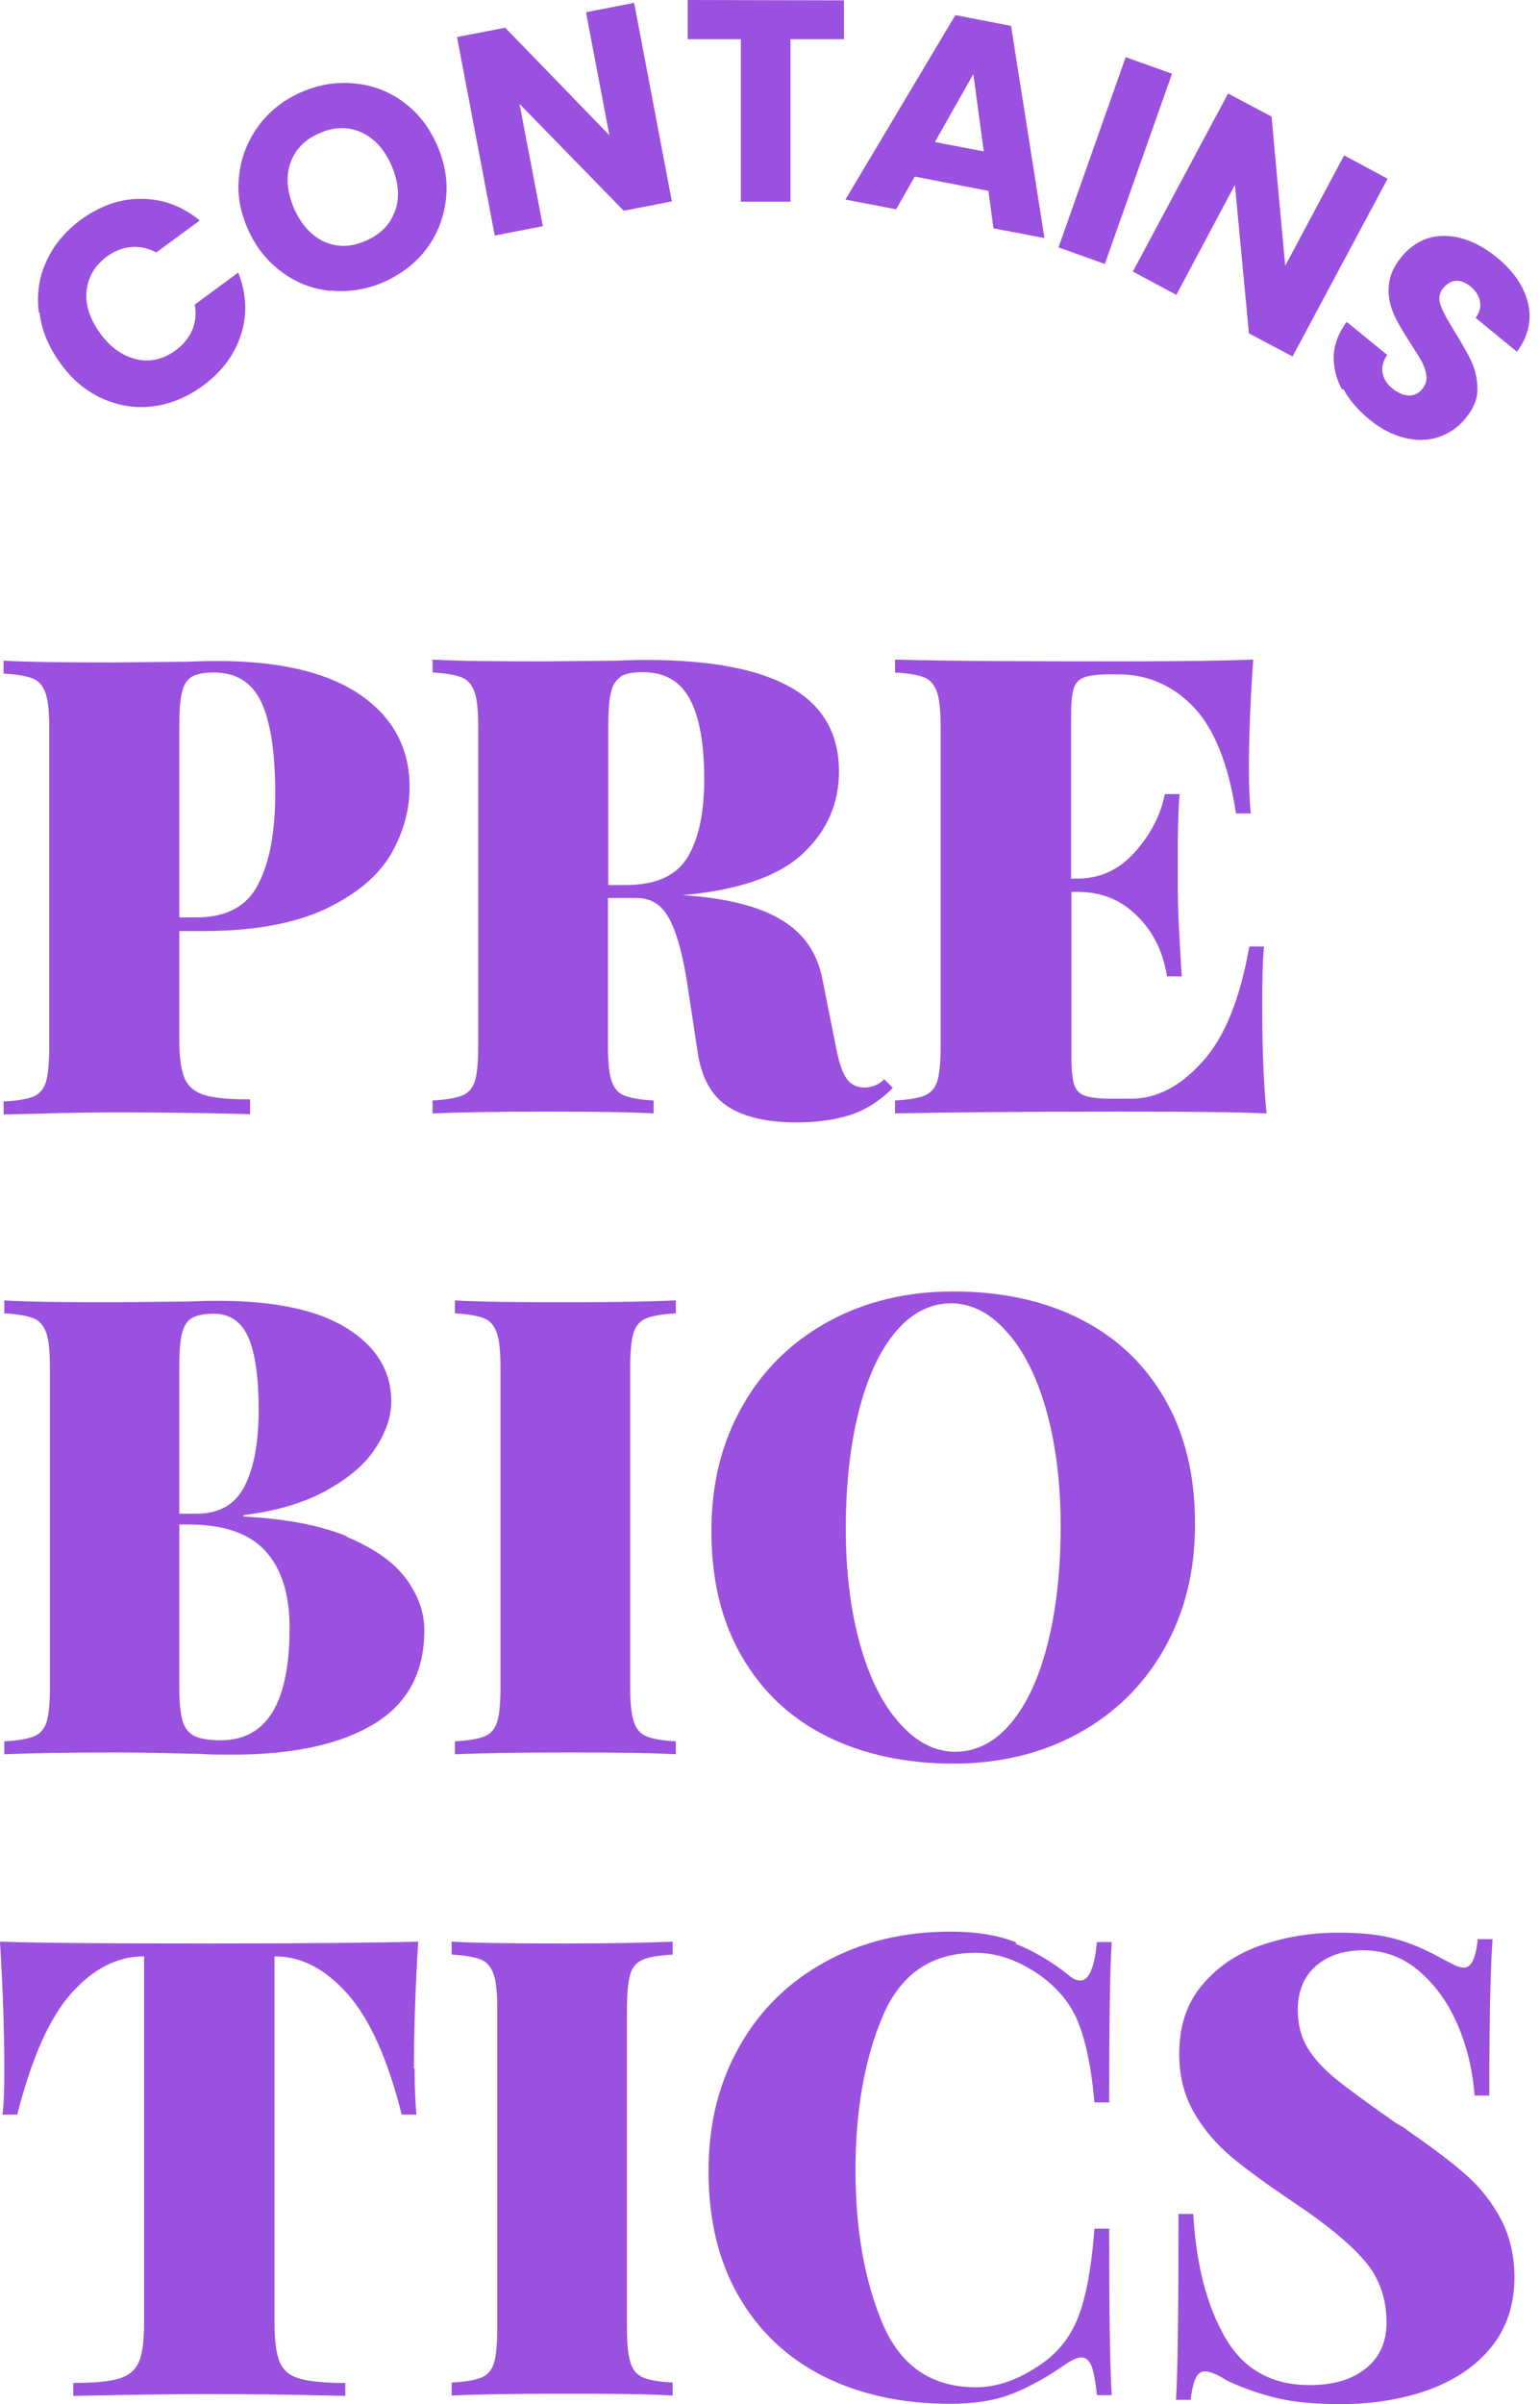
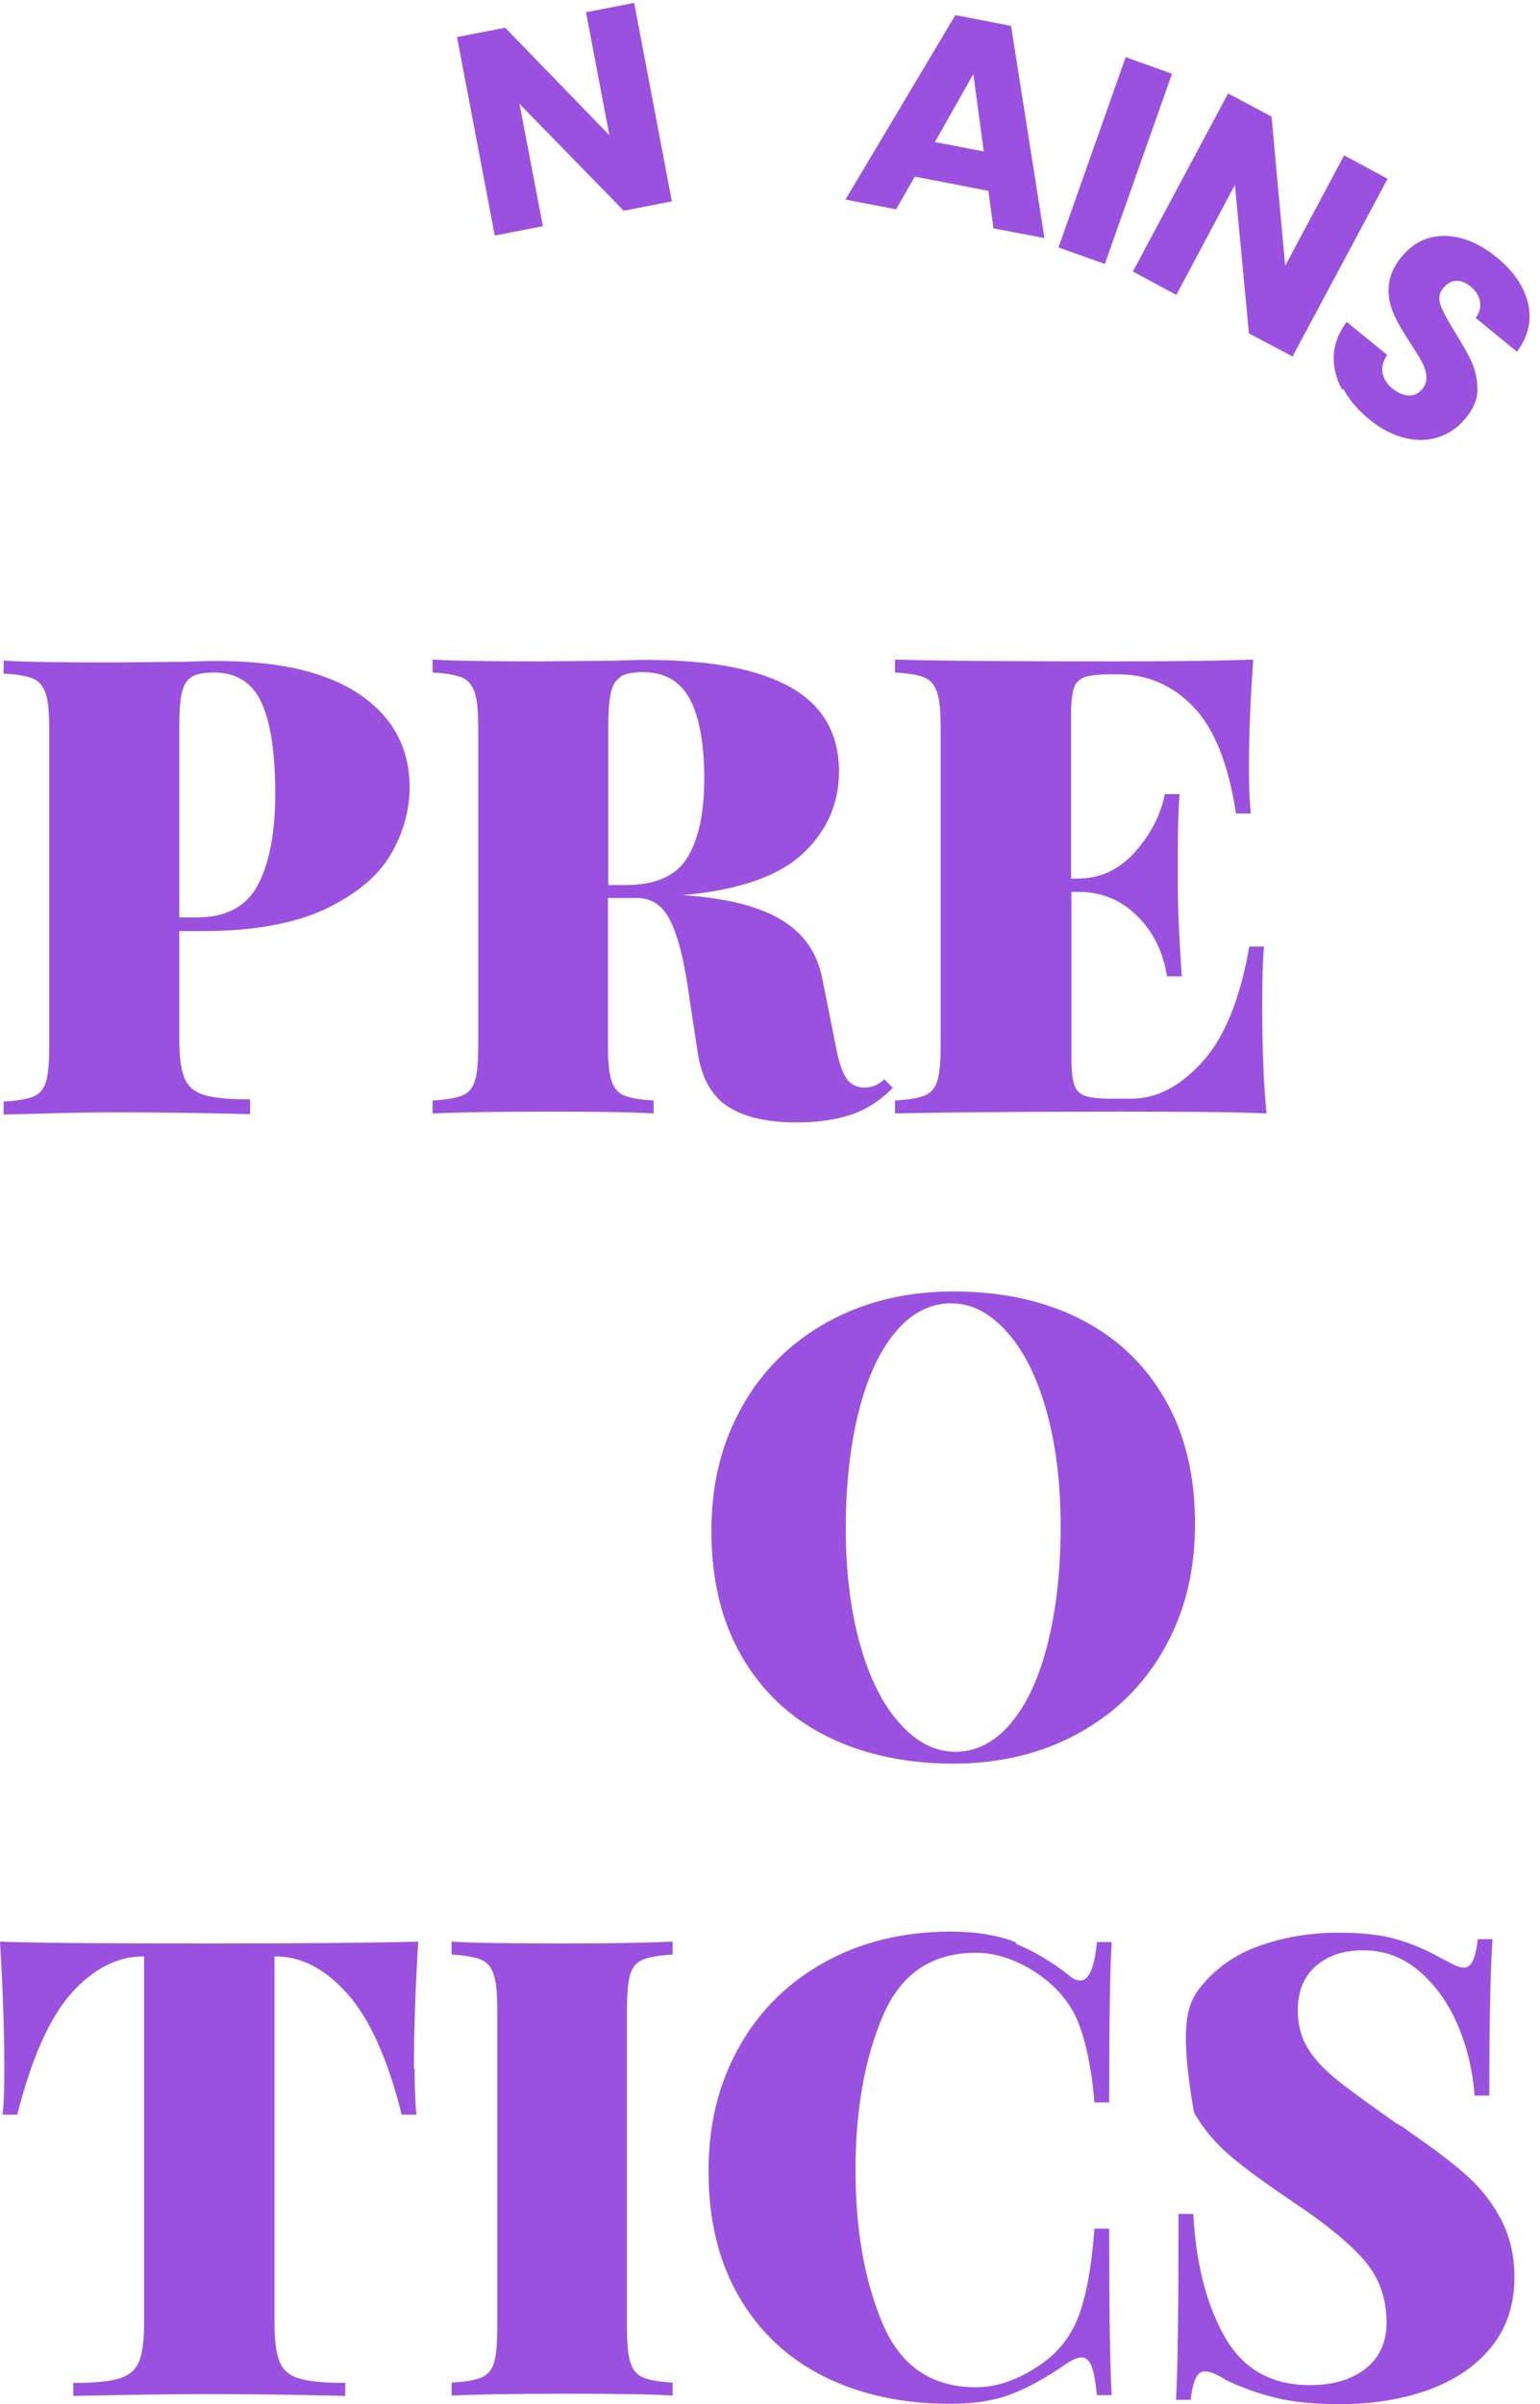
<svg xmlns="http://www.w3.org/2000/svg" width="134" height="209" viewBox="0 0 134 209" fill="none">
  <path d="M15.601 80.88V90.353C15.601 91.916 15.757 93.041 16.07 93.76C16.383 94.479 16.977 94.948 17.79 95.198C18.602 95.449 19.947 95.574 21.76 95.574V96.855C16.758 96.73 12.912 96.699 10.286 96.699C8.535 96.699 6.097 96.73 3.002 96.824L0.313 96.887V95.761C1.501 95.699 2.376 95.542 2.908 95.323C3.439 95.105 3.815 94.667 4.002 94.042C4.19 93.416 4.284 92.385 4.284 90.978V63.34C4.284 61.934 4.19 60.902 3.971 60.277C3.752 59.651 3.408 59.214 2.877 58.995C2.345 58.776 1.501 58.62 0.313 58.557V57.432C2.439 57.557 5.628 57.588 9.911 57.588L16.32 57.525C17.07 57.494 17.915 57.463 18.884 57.463C24.386 57.463 28.544 58.463 31.389 60.433C34.234 62.403 35.641 65.091 35.641 68.436C35.641 70.469 35.078 72.438 33.984 74.314C32.859 76.19 30.983 77.753 28.294 79.035C25.605 80.286 22.073 80.942 17.665 80.942H15.601V80.88ZM16.695 58.839C16.258 59.089 15.976 59.558 15.82 60.245C15.664 60.902 15.601 61.934 15.601 63.247V79.754H17.102C19.697 79.754 21.51 78.785 22.479 76.847C23.48 74.908 23.948 72.282 23.948 68.999C23.948 65.404 23.542 62.746 22.729 61.027C21.916 59.307 20.541 58.463 18.602 58.463C17.758 58.463 17.102 58.588 16.664 58.839H16.695Z" fill="#9B51E0" />
  <path d="M77.691 94.574C76.566 95.7 75.346 96.481 74.002 96.919C72.658 97.357 71.094 97.576 69.312 97.576C66.749 97.576 64.748 97.107 63.341 96.2C61.934 95.293 61.059 93.73 60.715 91.542L59.871 85.977C59.496 83.382 58.995 81.412 58.339 80.068C57.682 78.723 56.713 78.067 55.4 78.067H52.899V90.885C52.899 92.292 52.993 93.324 53.212 93.949C53.399 94.574 53.774 95.012 54.306 95.231C54.837 95.45 55.681 95.606 56.869 95.668V96.794C54.712 96.669 51.617 96.638 47.553 96.638C43.051 96.638 39.737 96.7 37.642 96.794V95.668C38.83 95.606 39.706 95.45 40.237 95.231C40.769 95.012 41.144 94.574 41.331 93.949C41.519 93.324 41.613 92.292 41.613 90.885V63.248C41.613 61.841 41.519 60.809 41.3 60.184C41.081 59.559 40.737 59.121 40.206 58.902C39.674 58.683 38.83 58.527 37.642 58.464V57.339C39.768 57.464 42.957 57.495 47.24 57.495L53.649 57.433C54.4 57.401 55.244 57.37 56.213 57.37C61.872 57.37 66.061 58.183 68.844 59.777C71.626 61.372 73.002 63.81 73.002 67.062C73.002 69.844 71.97 72.221 69.875 74.19C67.781 76.16 64.31 77.379 59.402 77.817C63.185 78.067 66.061 78.786 67.999 79.974C69.938 81.131 71.126 82.85 71.563 85.132L72.72 90.916C72.97 92.292 73.283 93.23 73.658 93.761C74.033 94.293 74.565 94.543 75.221 94.543C75.878 94.543 76.472 94.293 76.941 93.824L77.66 94.543L77.691 94.574ZM54.024 58.84C53.587 59.09 53.305 59.559 53.149 60.246C52.993 60.903 52.93 61.935 52.93 63.248V76.941H54.431C57.057 76.941 58.87 76.129 59.84 74.503C60.809 72.877 61.278 70.626 61.278 67.687C61.278 64.748 60.871 62.341 60.027 60.778C59.183 59.215 57.839 58.433 55.931 58.433C55.087 58.433 54.431 58.558 53.993 58.808L54.024 58.84Z" fill="#9B51E0" />
  <path d="M110.143 96.794C107.611 96.669 103.359 96.638 97.387 96.638C88.696 96.638 82.193 96.7 77.879 96.794V95.668C79.067 95.606 79.942 95.45 80.474 95.231C81.005 95.012 81.38 94.574 81.568 93.949C81.755 93.324 81.849 92.292 81.849 90.885V63.248C81.849 61.841 81.755 60.809 81.537 60.184C81.318 59.559 80.974 59.121 80.442 58.902C79.911 58.683 79.067 58.527 77.879 58.464V57.339C82.193 57.464 88.696 57.495 97.387 57.495C102.859 57.495 106.735 57.433 109.049 57.339C108.799 60.84 108.674 63.967 108.674 66.718C108.674 68.438 108.736 69.751 108.83 70.72H107.548C106.892 66.405 105.641 63.31 103.828 61.434C102.014 59.559 99.826 58.621 97.294 58.621H96.575C95.574 58.621 94.824 58.715 94.386 58.871C93.917 59.027 93.604 59.34 93.448 59.809C93.292 60.278 93.198 61.059 93.198 62.122V76.379H93.761C95.699 76.379 97.356 75.628 98.732 74.096C100.107 72.564 100.983 70.876 101.358 69.032H102.64C102.515 70.595 102.483 72.346 102.483 74.284V76.973C102.483 78.88 102.608 81.506 102.827 84.882H101.545C101.202 82.756 100.357 81.006 98.951 79.63C97.544 78.223 95.824 77.535 93.792 77.535H93.229V92.01C93.229 93.073 93.323 93.855 93.479 94.324C93.636 94.793 93.948 95.106 94.417 95.262C94.886 95.418 95.605 95.512 96.606 95.512H98.45C100.608 95.512 102.64 94.48 104.578 92.354C106.516 90.26 107.892 86.915 108.705 82.287H109.987C109.862 83.632 109.83 85.32 109.83 87.415C109.83 91.198 109.955 94.324 110.206 96.763L110.143 96.794Z" fill="#9B51E0" />
-   <path d="M30.139 133.591C32.483 134.56 34.203 135.748 35.297 137.186C36.36 138.624 36.923 140.125 36.923 141.719C36.923 145.377 35.485 148.066 32.577 149.848C29.669 151.63 25.543 152.537 20.197 152.537C19.134 152.537 18.196 152.537 17.477 152.474C14.944 152.412 12.474 152.349 10.067 152.349C5.721 152.349 2.501 152.412 0.375 152.505V151.38C1.563 151.317 2.439 151.161 2.97 150.942C3.502 150.723 3.877 150.286 4.064 149.66C4.252 149.035 4.346 148.003 4.346 146.596V118.959C4.346 117.552 4.252 116.521 4.033 115.895C3.814 115.27 3.47 114.832 2.939 114.613C2.407 114.395 1.563 114.238 0.375 114.176V113.05C2.501 113.175 5.69 113.207 9.973 113.207L16.382 113.144C17.133 113.113 17.977 113.082 18.946 113.082C23.854 113.082 27.606 113.863 30.17 115.458C32.733 117.052 34.047 119.178 34.047 121.835C34.047 123.211 33.546 124.587 32.608 125.994C31.67 127.4 30.201 128.588 28.263 129.651C26.324 130.683 23.98 131.371 21.197 131.715V131.84C24.855 132.027 27.825 132.59 30.201 133.559L30.139 133.591ZM16.695 114.582C16.257 114.832 15.976 115.301 15.82 115.989C15.663 116.646 15.601 117.677 15.601 118.99V131.59H17.101C19.102 131.59 20.509 130.777 21.322 129.12C22.135 127.463 22.51 125.274 22.51 122.523C22.51 119.772 22.198 117.615 21.603 116.239C20.978 114.895 20.009 114.207 18.633 114.207C17.789 114.207 17.133 114.332 16.695 114.582ZM25.199 141.5C25.199 138.562 24.48 136.342 23.073 134.81C21.666 133.278 19.415 132.528 16.382 132.528H15.601V146.628C15.601 147.972 15.695 148.941 15.882 149.598C16.07 150.223 16.414 150.661 16.914 150.911C17.414 151.161 18.196 151.286 19.227 151.286C23.198 151.286 25.199 148.035 25.199 141.532V141.5Z" fill="#9B51E0" />
-   <path d="M58.808 114.176C57.62 114.238 56.744 114.395 56.213 114.613C55.681 114.832 55.306 115.27 55.119 115.895C54.931 116.521 54.837 117.552 54.837 118.959V146.596C54.837 148.003 54.931 149.035 55.15 149.66C55.338 150.286 55.713 150.723 56.244 150.942C56.776 151.161 57.62 151.317 58.808 151.38V152.505C56.651 152.38 53.556 152.349 49.491 152.349C44.989 152.349 41.675 152.412 39.581 152.505V151.38C40.769 151.317 41.644 151.161 42.175 150.942C42.707 150.723 43.082 150.286 43.27 149.66C43.457 149.035 43.551 148.003 43.551 146.596V118.959C43.551 117.552 43.457 116.521 43.238 115.895C43.02 115.27 42.676 114.832 42.144 114.613C41.613 114.395 40.769 114.238 39.581 114.176V113.05C41.706 113.175 45.02 113.207 49.491 113.207C53.493 113.207 56.619 113.144 58.808 113.05V114.176Z" fill="#9B51E0" />
  <path d="M94.01 114.676C97.168 116.271 99.606 118.584 101.357 121.617C103.108 124.65 103.983 128.245 103.983 132.466C103.983 136.686 103.077 140.188 101.295 143.345C99.513 146.503 97.011 148.942 93.823 150.692C90.634 152.443 86.976 153.319 82.911 153.319C78.847 153.319 75.033 152.506 71.875 150.911C68.718 149.317 66.279 147.003 64.528 143.971C62.778 140.938 61.902 137.343 61.902 133.122C61.902 128.901 62.809 125.4 64.591 122.242C66.373 119.085 68.874 116.646 72.063 114.895C75.252 113.144 78.91 112.269 82.974 112.269C87.038 112.269 90.853 113.051 94.01 114.676ZM77.941 115.771C76.534 117.428 75.471 119.741 74.72 122.711C73.97 125.681 73.595 129.089 73.595 132.903C73.595 136.717 74.032 140.156 74.877 143.095C75.721 146.034 76.877 148.285 78.347 149.88C79.785 151.474 81.379 152.287 83.13 152.287C84.881 152.287 86.569 151.474 87.945 149.817C89.352 148.16 90.415 145.846 91.165 142.876C91.915 139.906 92.291 136.499 92.291 132.684C92.291 128.87 91.853 125.431 91.009 122.492C90.165 119.554 89.008 117.303 87.538 115.708C86.1 114.114 84.506 113.301 82.755 113.301C81.004 113.301 79.316 114.114 77.941 115.771Z" fill="#9B51E0" />
  <path d="M36.078 179.831C36.078 181.55 36.141 182.863 36.235 183.832H34.953C33.734 178.955 32.139 175.454 30.201 173.296C28.263 171.139 26.199 170.076 23.948 170.076H23.886V201.965C23.886 203.529 24.042 204.654 24.355 205.373C24.667 206.092 25.261 206.561 26.074 206.78C26.918 207.03 28.231 207.155 30.045 207.155V208.281C24.792 208.156 20.728 208.124 17.852 208.124C15.226 208.124 11.38 208.187 6.378 208.281V207.155C8.191 207.155 9.535 207.03 10.348 206.78C11.193 206.53 11.755 206.061 12.068 205.373C12.38 204.654 12.537 203.529 12.537 201.965V170.076H12.474C10.223 170.076 8.129 171.139 6.222 173.265C4.314 175.391 2.751 178.924 1.501 183.832H0.219C0.344 182.863 0.375 181.519 0.375 179.831C0.375 176.61 0.25 172.921 0 168.794C3.533 168.919 9.598 168.951 18.227 168.951C26.856 168.951 32.858 168.888 36.391 168.794C36.141 172.921 36.016 176.61 36.016 179.831H36.078Z" fill="#9B51E0" />
  <path d="M58.526 169.92C57.338 169.982 56.462 170.139 55.931 170.358C55.399 170.576 55.024 171.014 54.837 171.639C54.649 172.265 54.555 173.296 54.555 174.703V202.341C54.555 203.747 54.649 204.779 54.868 205.404C55.055 206.03 55.431 206.467 55.962 206.686C56.493 206.905 57.338 207.061 58.526 207.124V208.249C56.368 208.124 53.273 208.093 49.209 208.093C44.707 208.093 41.393 208.156 39.298 208.249V207.124C40.486 207.061 41.362 206.905 41.893 206.686C42.425 206.467 42.8 206.03 42.987 205.404C43.175 204.779 43.269 203.747 43.269 202.341V174.703C43.269 173.296 43.175 172.265 42.956 171.639C42.737 171.014 42.394 170.576 41.862 170.358C41.331 170.139 40.486 169.982 39.298 169.92V168.794C41.424 168.919 44.738 168.951 49.209 168.951C53.211 168.951 56.337 168.888 58.526 168.794V169.92Z" fill="#9B51E0" />
  <path d="M88.384 168.983C89.947 169.608 91.479 170.515 92.948 171.672C93.323 172.015 93.667 172.172 94.011 172.172C94.761 172.172 95.231 171.046 95.449 168.827H96.731C96.575 171.453 96.512 176.111 96.512 182.77H95.231C94.98 179.8 94.48 177.455 93.792 175.736C93.073 174.016 91.854 172.61 90.103 171.453C88.352 170.327 86.633 169.764 84.913 169.764C81.037 169.764 78.348 171.609 76.785 175.329C75.222 179.05 74.44 183.489 74.44 188.648C74.44 193.806 75.222 198.246 76.785 201.966C78.348 205.687 81.068 207.531 84.913 207.531C86.633 207.531 88.352 206.969 90.103 205.843C91.854 204.78 93.073 203.311 93.792 201.497C94.511 199.684 94.98 197.089 95.231 193.744H96.512C96.512 200.684 96.575 205.53 96.731 208.219H95.449C95.324 207.031 95.168 206.187 94.98 205.687C94.762 205.186 94.48 204.936 94.105 204.936C93.824 204.936 93.417 205.093 92.948 205.374C91.26 206.562 89.665 207.469 88.165 208.063C86.633 208.688 84.788 208.969 82.662 208.969C78.473 208.969 74.784 208.157 71.626 206.562C68.469 204.968 66.03 202.654 64.279 199.622C62.529 196.589 61.653 192.994 61.653 188.773C61.653 184.552 62.56 181.051 64.342 177.893C66.124 174.735 68.625 172.297 71.814 170.546C75.003 168.795 78.661 167.92 82.725 167.92C84.945 167.92 86.852 168.233 88.415 168.858L88.384 168.983Z" fill="#9B51E0" />
-   <path d="M121.585 168.607C122.898 168.982 124.18 169.545 125.462 170.264C125.868 170.483 126.244 170.671 126.556 170.827C126.869 170.983 127.15 171.046 127.369 171.046C127.713 171.046 127.963 170.858 128.151 170.452C128.338 170.077 128.495 169.451 128.588 168.576H129.87C129.683 171.265 129.589 175.798 129.589 182.176H128.307C128.151 180.05 127.682 178.018 126.869 176.111C126.056 174.172 124.93 172.609 123.524 171.39C122.117 170.17 120.491 169.545 118.615 169.545C116.896 169.545 115.52 170.014 114.488 170.921C113.457 171.827 112.925 173.109 112.925 174.735C112.925 175.985 113.206 177.08 113.769 178.018C114.332 178.956 115.145 179.831 116.208 180.706C117.271 181.582 119.053 182.864 121.491 184.583C121.71 184.708 121.929 184.833 122.148 184.958C122.367 185.115 122.554 185.271 122.742 185.396C124.774 186.803 126.431 188.053 127.65 189.148C128.87 190.242 129.87 191.524 130.621 192.962C131.371 194.4 131.777 196.088 131.777 197.964C131.777 200.371 131.089 202.403 129.745 204.06C128.401 205.717 126.556 206.937 124.243 207.781C121.929 208.594 119.397 209 116.614 209C114.363 209 112.456 208.813 110.956 208.437C109.455 208.062 108.048 207.562 106.735 206.937C105.922 206.405 105.297 206.155 104.828 206.155C104.484 206.155 104.234 206.343 104.046 206.749C103.859 207.124 103.702 207.75 103.608 208.625H102.327C102.483 206.093 102.546 200.715 102.546 192.462H103.827C104.077 196.87 105.015 200.465 106.61 203.216C108.204 205.968 110.643 207.343 113.957 207.343C115.989 207.343 117.615 206.874 118.834 205.905C120.053 204.936 120.647 203.592 120.647 201.903C120.647 199.777 119.991 197.964 118.678 196.463C117.365 194.963 115.301 193.274 112.519 191.43C110.299 189.929 108.517 188.647 107.173 187.522C105.828 186.396 104.734 185.115 103.89 183.645C103.046 182.176 102.608 180.487 102.608 178.549C102.608 176.204 103.233 174.235 104.515 172.671C105.797 171.108 107.454 169.92 109.549 169.17C111.643 168.42 113.957 168.013 116.427 168.013C118.553 168.013 120.272 168.201 121.585 168.607Z" fill="#9B51E0" />
-   <path d="M3.375 27.137C3.188 25.605 3.375 24.136 4.032 22.729C4.657 21.322 5.658 20.134 7.033 19.102C8.721 17.883 10.472 17.258 12.317 17.289C14.161 17.289 15.85 17.915 17.382 19.165L13.599 21.948C12.88 21.572 12.161 21.416 11.41 21.479C10.66 21.541 9.972 21.823 9.315 22.291C8.253 23.073 7.658 24.073 7.533 25.293C7.408 26.512 7.815 27.731 8.721 28.982C9.628 30.233 10.691 30.951 11.879 31.233C13.067 31.514 14.224 31.233 15.287 30.451C15.943 29.982 16.412 29.388 16.725 28.701C17.006 28.013 17.1 27.262 16.944 26.481L20.727 23.698C21.446 25.512 21.54 27.325 20.977 29.076C20.414 30.826 19.32 32.327 17.632 33.546C16.256 34.547 14.818 35.141 13.286 35.328C11.754 35.516 10.285 35.266 8.878 34.641C7.471 33.984 6.252 32.984 5.251 31.577C4.219 30.17 3.625 28.701 3.438 27.169L3.375 27.137Z" fill="#9B51E0" />
-   <path d="M28.794 25.293C27.231 25.137 25.793 24.605 24.511 23.636C23.229 22.698 22.229 21.447 21.541 19.853C20.853 18.29 20.603 16.695 20.822 15.132C21.009 13.569 21.603 12.131 22.541 10.88C23.479 9.63 24.73 8.66 26.23 8.004C27.731 7.347 29.294 7.097 30.857 7.254C32.42 7.41 33.859 7.941 35.109 8.879C36.391 9.817 37.36 11.068 38.048 12.662C38.736 14.225 38.986 15.82 38.798 17.383C38.611 18.946 38.048 20.384 37.11 21.635C36.172 22.886 34.922 23.823 33.421 24.511C31.92 25.168 30.357 25.418 28.794 25.262V25.293ZM34.39 18.321C34.797 17.133 34.672 15.82 34.078 14.413C33.452 12.975 32.577 12.037 31.451 11.505C30.295 11.005 29.107 11.005 27.825 11.568C26.512 12.131 25.668 13.006 25.261 14.194C24.855 15.382 24.98 16.664 25.574 18.102C26.199 19.509 27.074 20.478 28.2 21.01C29.325 21.51 30.576 21.51 31.858 20.916C33.14 20.353 33.984 19.478 34.39 18.29V18.321Z" fill="#9B51E0" />
+   <path d="M121.585 168.607C122.898 168.982 124.18 169.545 125.462 170.264C125.868 170.483 126.244 170.671 126.556 170.827C126.869 170.983 127.15 171.046 127.369 171.046C127.713 171.046 127.963 170.858 128.151 170.452C128.338 170.077 128.495 169.451 128.588 168.576H129.87C129.683 171.265 129.589 175.798 129.589 182.176H128.307C128.151 180.05 127.682 178.018 126.869 176.111C126.056 174.172 124.93 172.609 123.524 171.39C122.117 170.17 120.491 169.545 118.615 169.545C116.896 169.545 115.52 170.014 114.488 170.921C113.457 171.827 112.925 173.109 112.925 174.735C112.925 175.985 113.206 177.08 113.769 178.018C114.332 178.956 115.145 179.831 116.208 180.706C117.271 181.582 119.053 182.864 121.491 184.583C121.71 184.708 121.929 184.833 122.148 184.958C122.367 185.115 122.554 185.271 122.742 185.396C124.774 186.803 126.431 188.053 127.65 189.148C128.87 190.242 129.87 191.524 130.621 192.962C131.371 194.4 131.777 196.088 131.777 197.964C131.777 200.371 131.089 202.403 129.745 204.06C128.401 205.717 126.556 206.937 124.243 207.781C121.929 208.594 119.397 209 116.614 209C114.363 209 112.456 208.813 110.956 208.437C109.455 208.062 108.048 207.562 106.735 206.937C105.922 206.405 105.297 206.155 104.828 206.155C104.484 206.155 104.234 206.343 104.046 206.749C103.859 207.124 103.702 207.75 103.608 208.625H102.327C102.483 206.093 102.546 200.715 102.546 192.462H103.827C104.077 196.87 105.015 200.465 106.61 203.216C108.204 205.968 110.643 207.343 113.957 207.343C115.989 207.343 117.615 206.874 118.834 205.905C120.053 204.936 120.647 203.592 120.647 201.903C120.647 199.777 119.991 197.964 118.678 196.463C117.365 194.963 115.301 193.274 112.519 191.43C110.299 189.929 108.517 188.647 107.173 187.522C105.828 186.396 104.734 185.115 103.89 183.645C102.608 176.204 103.233 174.235 104.515 172.671C105.797 171.108 107.454 169.92 109.549 169.17C111.643 168.42 113.957 168.013 116.427 168.013C118.553 168.013 120.272 168.201 121.585 168.607Z" fill="#9B51E0" />
  <path d="M58.462 17.508L54.273 18.321L45.206 9.036L47.239 19.665L43.049 20.478L39.767 3.221L43.956 2.408L53.023 11.756L50.99 1.063L55.18 0.25L58.462 17.508Z" fill="#9B51E0" />
-   <path d="M73.438 0V3.408H68.78V17.539H64.465V3.408H59.838V0L73.438 0.031V0Z" fill="#9B51E0" />
  <path d="M86.037 16.601L79.597 15.351L77.971 18.195L73.563 17.351L83.13 1.313L87.976 2.251L90.883 20.697L86.444 19.852L86.006 16.601H86.037ZM85.6 13.162L84.693 6.44L81.348 12.349L85.6 13.162Z" fill="#9B51E0" />
  <path d="M101.981 6.409L96.135 22.948L92.102 21.509L97.948 4.971L101.981 6.409Z" fill="#9B51E0" />
  <path d="M112.456 30.983L108.673 28.982L107.453 16.07L102.357 25.637L98.575 23.605L106.859 8.129L110.642 10.13L111.83 23.104L116.958 13.506L120.741 15.539L112.456 31.014V30.983Z" fill="#9B51E0" />
  <path d="M116.77 33.859C116.238 32.889 116.019 31.889 116.051 30.889C116.113 29.857 116.488 28.919 117.176 27.981L120.709 30.857C120.334 31.389 120.209 31.92 120.302 32.42C120.396 32.921 120.678 33.39 121.147 33.765C121.647 34.171 122.116 34.359 122.585 34.39C123.054 34.39 123.46 34.203 123.773 33.796C124.054 33.452 124.148 33.077 124.117 32.702C124.085 32.295 123.929 31.889 123.741 31.483C123.523 31.076 123.179 30.545 122.741 29.857C122.084 28.856 121.584 28.012 121.272 27.293C120.959 26.574 120.771 25.793 120.834 24.917C120.896 24.042 121.24 23.198 121.928 22.354C122.96 21.103 124.242 20.478 125.742 20.509C127.243 20.54 128.744 21.166 130.213 22.354C131.714 23.573 132.62 24.917 132.964 26.387C133.308 27.856 132.964 29.263 131.995 30.576L128.4 27.637C128.744 27.168 128.869 26.699 128.775 26.199C128.681 25.699 128.4 25.261 127.931 24.886C127.524 24.573 127.118 24.386 126.712 24.417C126.305 24.417 125.93 24.636 125.586 25.042C125.211 25.48 125.148 25.98 125.367 26.574C125.586 27.168 126.024 27.95 126.649 28.95C127.274 29.982 127.774 30.826 128.087 31.545C128.4 32.264 128.556 33.046 128.556 33.89C128.556 34.734 128.181 35.578 127.524 36.36C126.899 37.141 126.117 37.673 125.211 37.986C124.304 38.298 123.335 38.329 122.272 38.079C121.209 37.829 120.177 37.298 119.177 36.485C118.176 35.672 117.426 34.797 116.895 33.827L116.77 33.859Z" fill="#9B51E0" />
</svg>